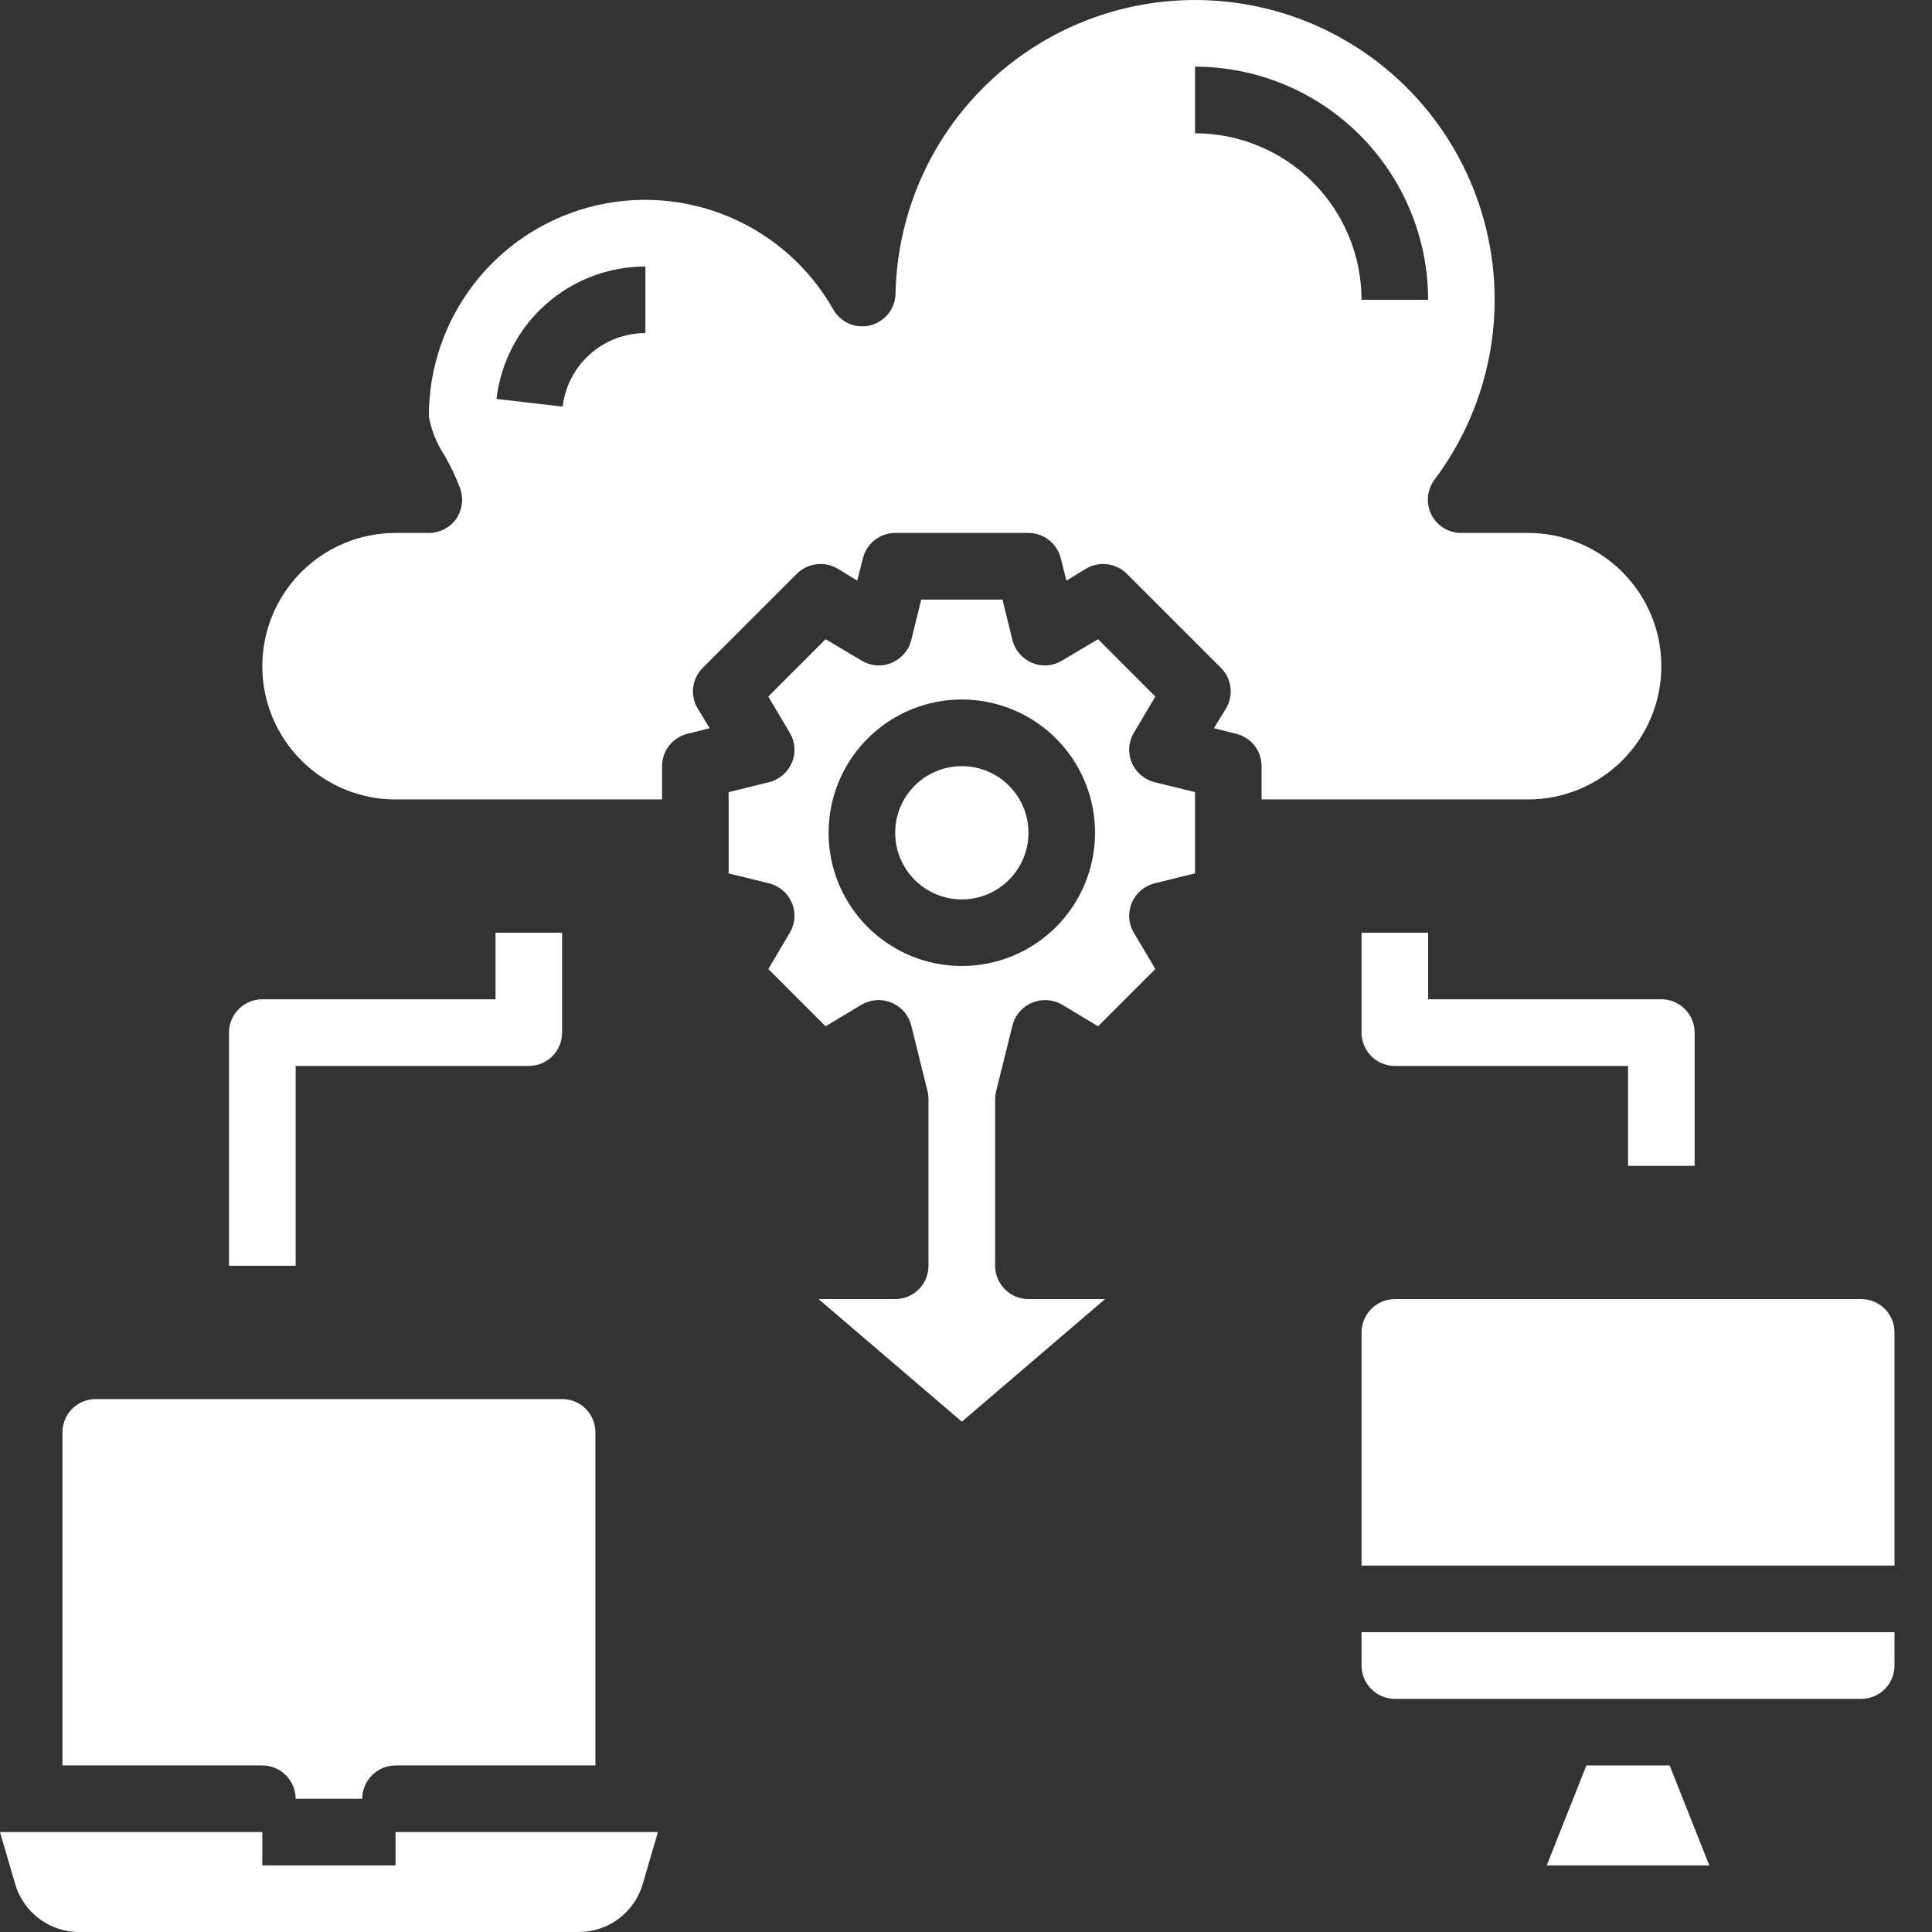
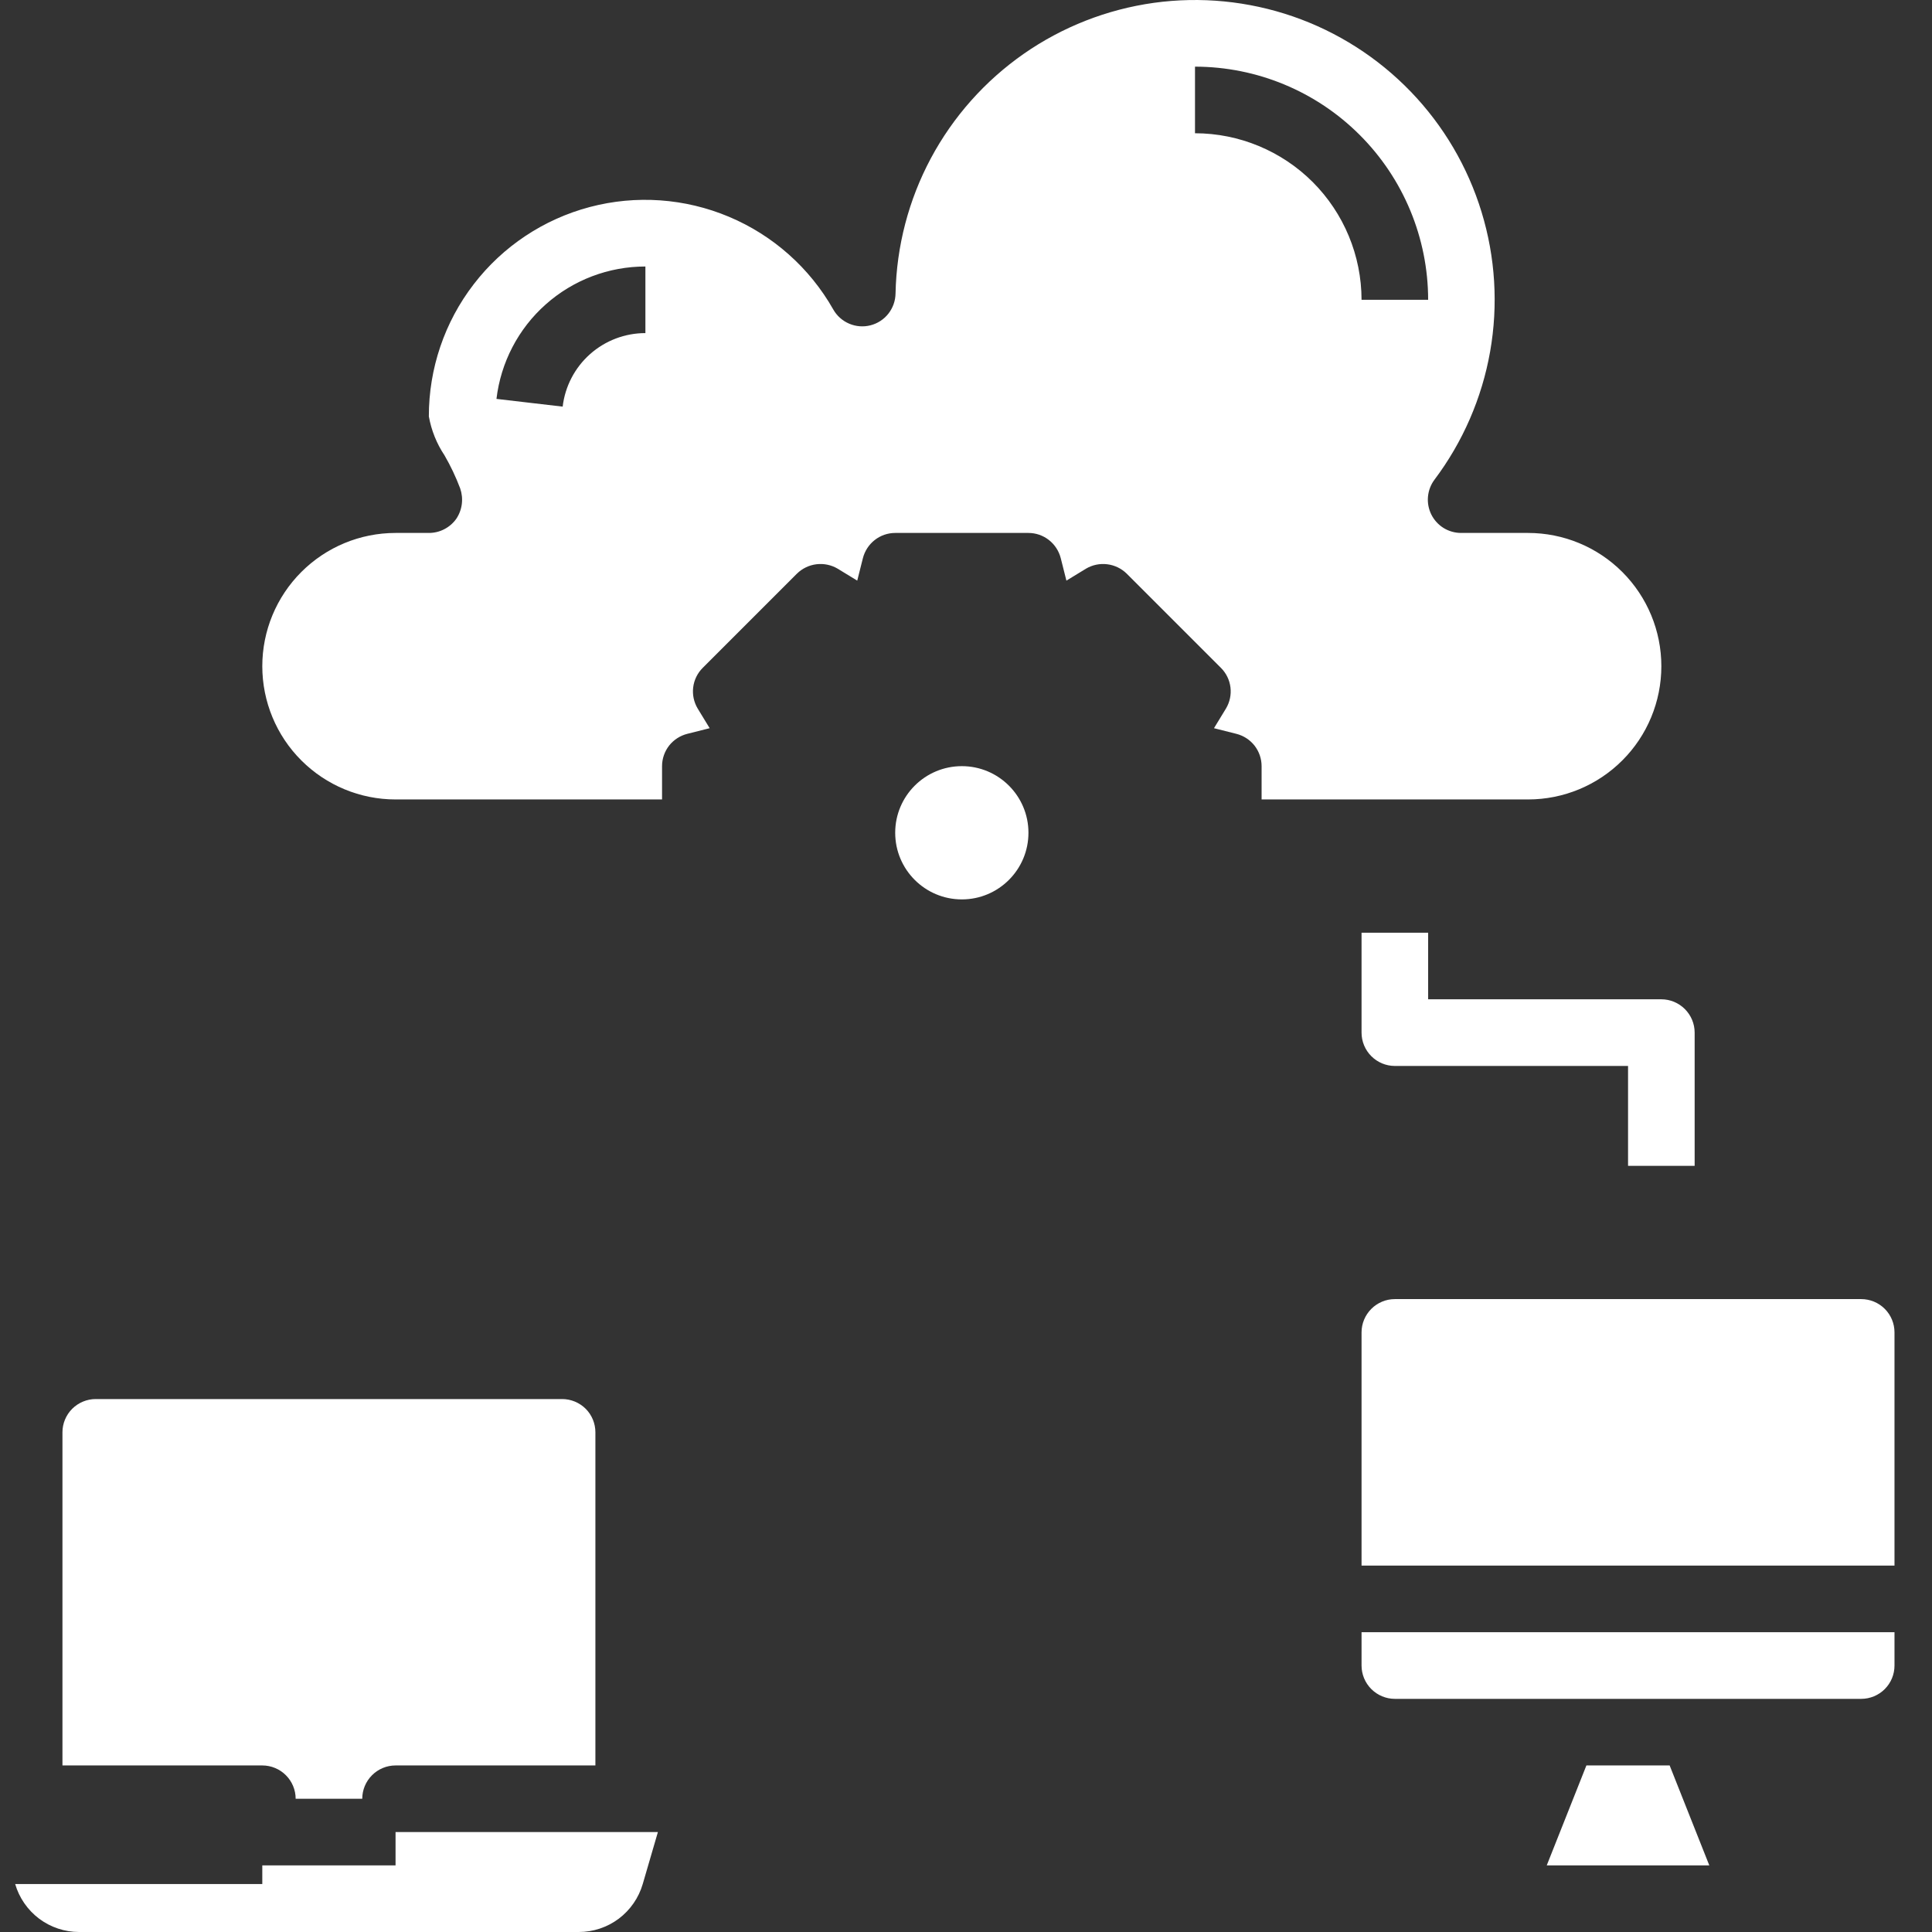
<svg xmlns="http://www.w3.org/2000/svg" width="34" height="34" viewBox="0 0 34 34" fill="none">
  <rect x="0" y="0" width="34" height="34" fill="#333333" stroke="none" />
  <path d="M26.892 14.069C27.514 14.069 28.11 13.822 28.55 13.382C28.99 12.943 29.237 12.346 29.237 11.724C29.237 11.102 28.99 10.506 28.55 10.066C28.11 9.626 27.514 9.379 26.892 9.379H25.714C25.605 9.379 25.498 9.349 25.405 9.292C25.313 9.235 25.238 9.153 25.189 9.055C25.141 8.958 25.12 8.849 25.13 8.741C25.14 8.632 25.179 8.529 25.245 8.441C25.744 7.777 26.08 7.004 26.224 6.186C26.368 5.367 26.316 4.526 26.073 3.731C25.83 2.936 25.403 2.21 24.826 1.612C24.249 1.014 23.538 0.56 22.753 0.289C21.967 0.018 21.129 -0.064 20.305 0.05C19.482 0.165 18.698 0.472 18.016 0.947C17.334 1.423 16.774 2.053 16.382 2.785C15.99 3.518 15.777 4.334 15.76 5.165C15.758 5.293 15.714 5.418 15.635 5.519C15.555 5.621 15.444 5.693 15.319 5.725C15.195 5.757 15.063 5.747 14.944 5.696C14.826 5.646 14.727 5.558 14.664 5.446C14.249 4.714 13.604 4.141 12.829 3.815C12.054 3.489 11.193 3.428 10.38 3.643C9.567 3.858 8.848 4.336 8.336 5.003C7.823 5.669 7.546 6.487 7.547 7.328C7.591 7.573 7.684 7.806 7.823 8.014C7.93 8.199 8.022 8.393 8.098 8.594C8.129 8.683 8.139 8.778 8.127 8.872C8.115 8.965 8.081 9.055 8.028 9.133C7.973 9.209 7.901 9.271 7.817 9.314C7.734 9.357 7.641 9.379 7.547 9.379H6.961C6.339 9.379 5.743 9.626 5.303 10.066C4.863 10.506 4.616 11.102 4.616 11.724C4.616 12.346 4.863 12.943 5.303 13.382C5.743 13.822 6.339 14.069 6.961 14.069H11.651V13.483C11.651 13.352 11.695 13.225 11.775 13.122C11.856 13.019 11.969 12.946 12.096 12.914L12.489 12.815L12.278 12.469C12.211 12.357 12.183 12.226 12.199 12.096C12.215 11.966 12.274 11.846 12.366 11.754L14.025 10.095C14.118 10.004 14.238 9.946 14.367 9.93C14.497 9.914 14.628 9.941 14.74 10.007L15.086 10.218L15.185 9.825C15.217 9.698 15.29 9.585 15.393 9.504C15.496 9.423 15.623 9.379 15.754 9.379H18.099C18.23 9.379 18.357 9.423 18.46 9.504C18.563 9.585 18.636 9.698 18.668 9.825L18.767 10.218L19.113 10.007C19.225 9.941 19.356 9.914 19.485 9.93C19.615 9.946 19.735 10.004 19.828 10.095L21.487 11.754C21.579 11.846 21.638 11.966 21.654 12.096C21.67 12.226 21.642 12.357 21.575 12.469L21.364 12.815L21.757 12.914C21.884 12.946 21.997 13.019 22.078 13.122C22.158 13.225 22.202 13.352 22.202 13.483V14.069H26.892ZM11.358 5.862C10.998 5.862 10.652 5.994 10.384 6.232C10.115 6.471 9.944 6.8 9.902 7.156L8.737 7.02C8.813 6.378 9.121 5.786 9.604 5.357C10.087 4.927 10.711 4.69 11.358 4.69V5.862ZM21.03 2.345V1.173C22.118 1.174 23.161 1.606 23.93 2.376C24.699 3.145 25.132 4.188 25.133 5.276H23.961C23.96 4.499 23.651 3.754 23.102 3.204C22.552 2.655 21.807 2.346 21.03 2.345Z" fill="white" />
  <path d="M10.478 31.069V25.207C10.478 25.052 10.417 24.902 10.307 24.792C10.197 24.683 10.048 24.621 9.892 24.621H1.685C1.53 24.621 1.381 24.683 1.271 24.792C1.161 24.902 1.099 25.052 1.099 25.207V31.069H4.616C4.772 31.069 4.921 31.131 5.031 31.241C5.141 31.351 5.203 31.5 5.203 31.655H6.375C6.375 31.5 6.437 31.351 6.547 31.241C6.657 31.131 6.806 31.069 6.961 31.069H10.478Z" fill="white" />
-   <path d="M19.916 13.418C19.881 13.334 19.866 13.241 19.873 13.15C19.88 13.058 19.909 12.969 19.957 12.891L20.332 12.258L19.324 11.249L18.691 11.625C18.613 11.673 18.524 11.702 18.432 11.709C18.341 11.716 18.248 11.701 18.164 11.666C18.079 11.631 18.004 11.576 17.944 11.507C17.884 11.438 17.84 11.356 17.818 11.267L17.642 10.552H16.212L16.036 11.267C16.013 11.356 15.97 11.438 15.91 11.507C15.85 11.576 15.774 11.631 15.69 11.666C15.605 11.701 15.513 11.716 15.421 11.709C15.329 11.702 15.241 11.673 15.162 11.625L14.529 11.249L13.521 12.258L13.896 12.891C13.944 12.969 13.973 13.058 13.98 13.15C13.987 13.241 13.973 13.334 13.937 13.418C13.902 13.503 13.848 13.578 13.778 13.638C13.709 13.698 13.627 13.741 13.538 13.764L12.823 13.94V15.37L13.538 15.546C13.627 15.569 13.709 15.612 13.778 15.672C13.848 15.732 13.902 15.807 13.937 15.892C13.973 15.977 13.987 16.069 13.98 16.161C13.973 16.253 13.944 16.341 13.896 16.42L13.521 17.053L14.529 18.061L15.162 17.68C15.242 17.634 15.33 17.607 15.422 17.601C15.513 17.595 15.605 17.61 15.69 17.645C15.774 17.68 15.85 17.734 15.91 17.803C15.97 17.873 16.013 17.955 16.036 18.044L16.323 19.204C16.334 19.25 16.34 19.297 16.34 19.345V22.276C16.34 22.431 16.279 22.581 16.169 22.69C16.059 22.8 15.91 22.862 15.754 22.862H14.406L16.927 25.019L19.447 22.862H18.099C17.944 22.862 17.794 22.8 17.685 22.69C17.575 22.581 17.513 22.431 17.513 22.276V19.345C17.513 19.297 17.519 19.25 17.53 19.204L17.818 18.044C17.84 17.955 17.884 17.873 17.944 17.803C18.004 17.734 18.079 17.68 18.164 17.645C18.248 17.61 18.34 17.595 18.431 17.601C18.523 17.607 18.612 17.634 18.691 17.68L19.324 18.061L20.332 17.053L19.957 16.42C19.909 16.341 19.88 16.253 19.873 16.161C19.866 16.069 19.881 15.977 19.916 15.892C19.951 15.807 20.006 15.732 20.075 15.672C20.144 15.612 20.226 15.569 20.315 15.546L21.03 15.37V13.94L20.315 13.764C20.226 13.741 20.144 13.698 20.075 13.638C20.006 13.578 19.951 13.503 19.916 13.418ZM16.927 17C16.463 17 16.01 16.863 15.624 16.605C15.238 16.347 14.938 15.981 14.76 15.553C14.583 15.124 14.536 14.653 14.627 14.198C14.717 13.743 14.941 13.325 15.269 12.997C15.597 12.669 16.014 12.446 16.469 12.355C16.924 12.265 17.395 12.311 17.824 12.489C18.253 12.666 18.619 12.967 18.876 13.352C19.134 13.738 19.271 14.191 19.271 14.655C19.271 15.277 19.024 15.873 18.585 16.313C18.145 16.753 17.549 17 16.927 17Z" fill="white" />
  <path d="M16.927 15.828C17.574 15.828 18.099 15.303 18.099 14.655C18.099 14.008 17.574 13.483 16.927 13.483C16.279 13.483 15.754 14.008 15.754 14.655C15.754 15.303 16.279 15.828 16.927 15.828Z" fill="white" />
  <path d="M32.754 22.862H24.547C24.392 22.862 24.243 22.924 24.133 23.034C24.023 23.144 23.961 23.293 23.961 23.448V27.552H33.34V23.448C33.34 23.293 33.279 23.144 33.169 23.034C33.059 22.924 32.91 22.862 32.754 22.862Z" fill="white" />
  <path d="M27.918 31.069L27.22 32.828H30.081L29.383 31.069H27.918Z" fill="white" />
  <path d="M23.961 29.31C23.961 29.466 24.023 29.615 24.133 29.725C24.243 29.835 24.392 29.897 24.547 29.897H32.754C32.91 29.897 33.059 29.835 33.169 29.725C33.279 29.615 33.34 29.466 33.34 29.31V28.724H23.961V29.31Z" fill="white" />
-   <path d="M5.203 22.276H4.03V18.172C4.03 18.017 4.092 17.868 4.202 17.758C4.312 17.648 4.461 17.586 4.616 17.586H8.72V16.414H9.892V18.172C9.892 18.328 9.831 18.477 9.721 18.587C9.611 18.697 9.462 18.759 9.306 18.759H5.203V22.276Z" fill="white" />
  <path d="M29.823 20.517H28.651V18.759H24.547C24.392 18.759 24.243 18.697 24.133 18.587C24.023 18.477 23.961 18.328 23.961 18.172V16.414H25.133V17.586H29.237C29.392 17.586 29.541 17.648 29.651 17.758C29.761 17.868 29.823 18.017 29.823 18.172V20.517Z" fill="white" />
-   <path d="M4.616 32.241V32.828H6.961V32.241H11.578L11.311 33.156C11.24 33.399 11.092 33.613 10.889 33.766C10.686 33.918 10.439 34 10.185 34H1.392C1.139 34 0.892 33.918 0.689 33.766C0.486 33.613 0.338 33.399 0.267 33.156L0 32.241H4.616Z" fill="white" />
+   <path d="M4.616 32.241V32.828H6.961V32.241H11.578L11.311 33.156C11.24 33.399 11.092 33.613 10.889 33.766C10.686 33.918 10.439 34 10.185 34H1.392C1.139 34 0.892 33.918 0.689 33.766C0.486 33.613 0.338 33.399 0.267 33.156H4.616Z" fill="white" />
</svg>